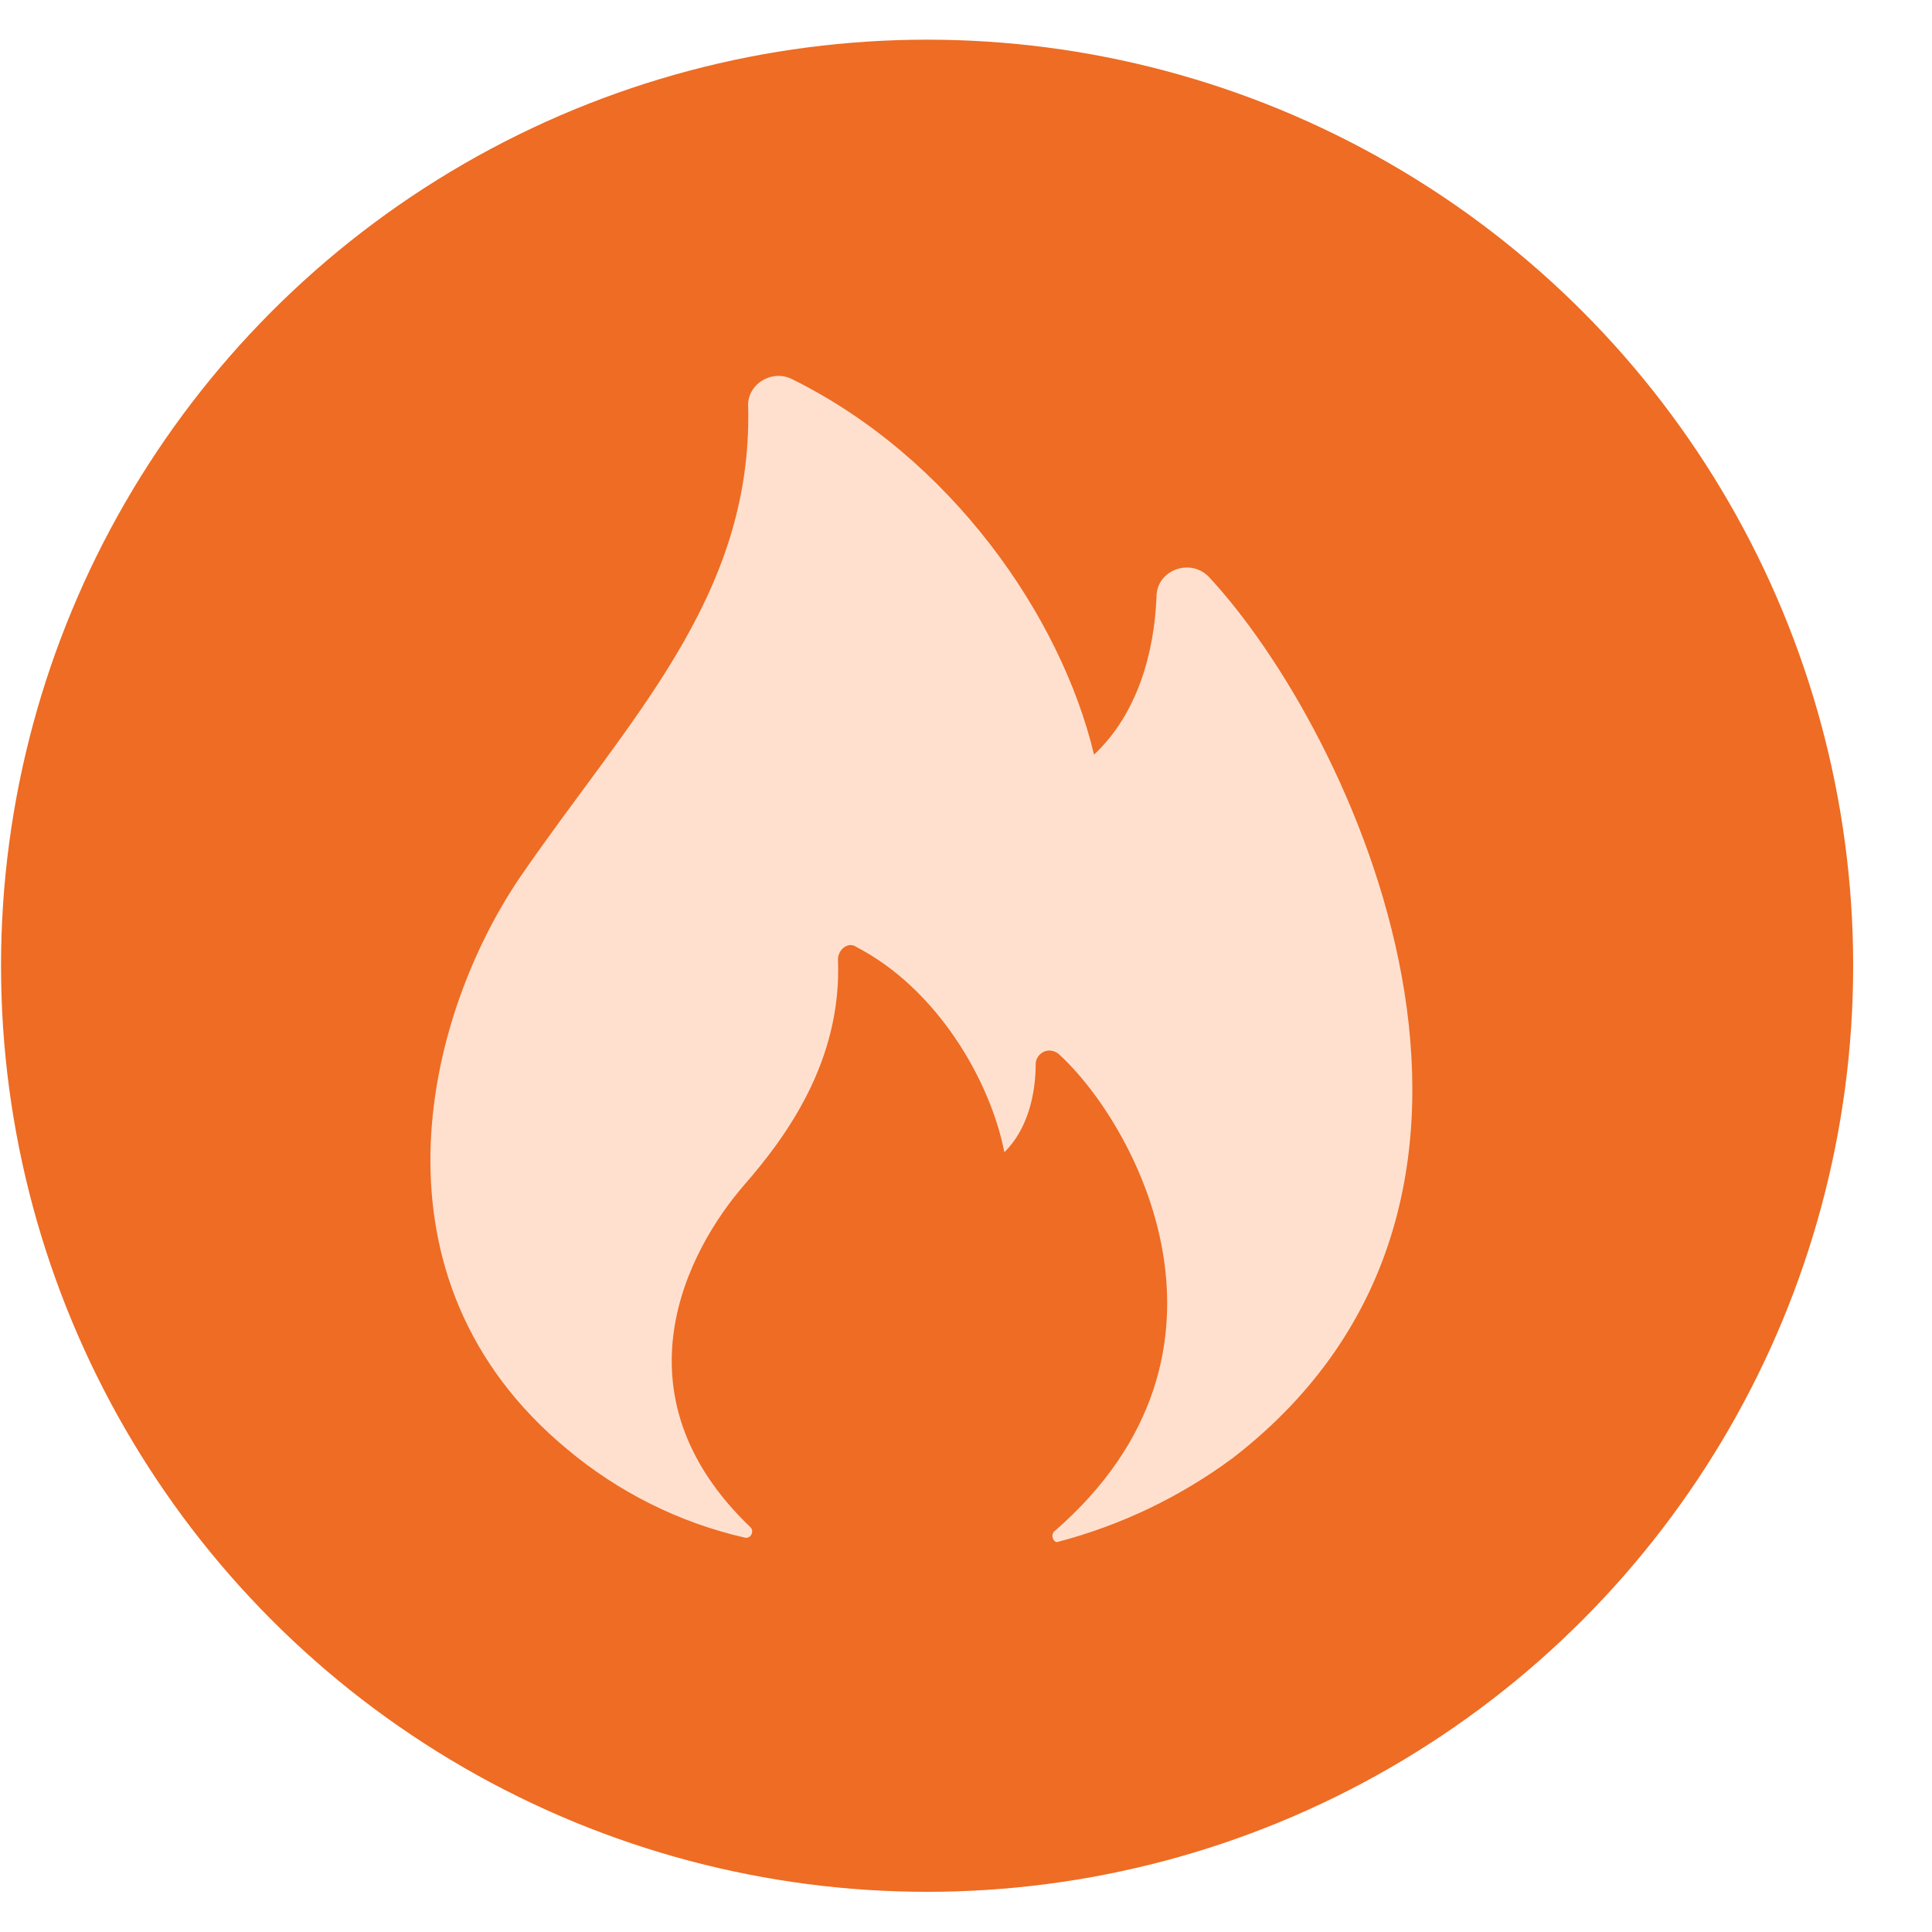
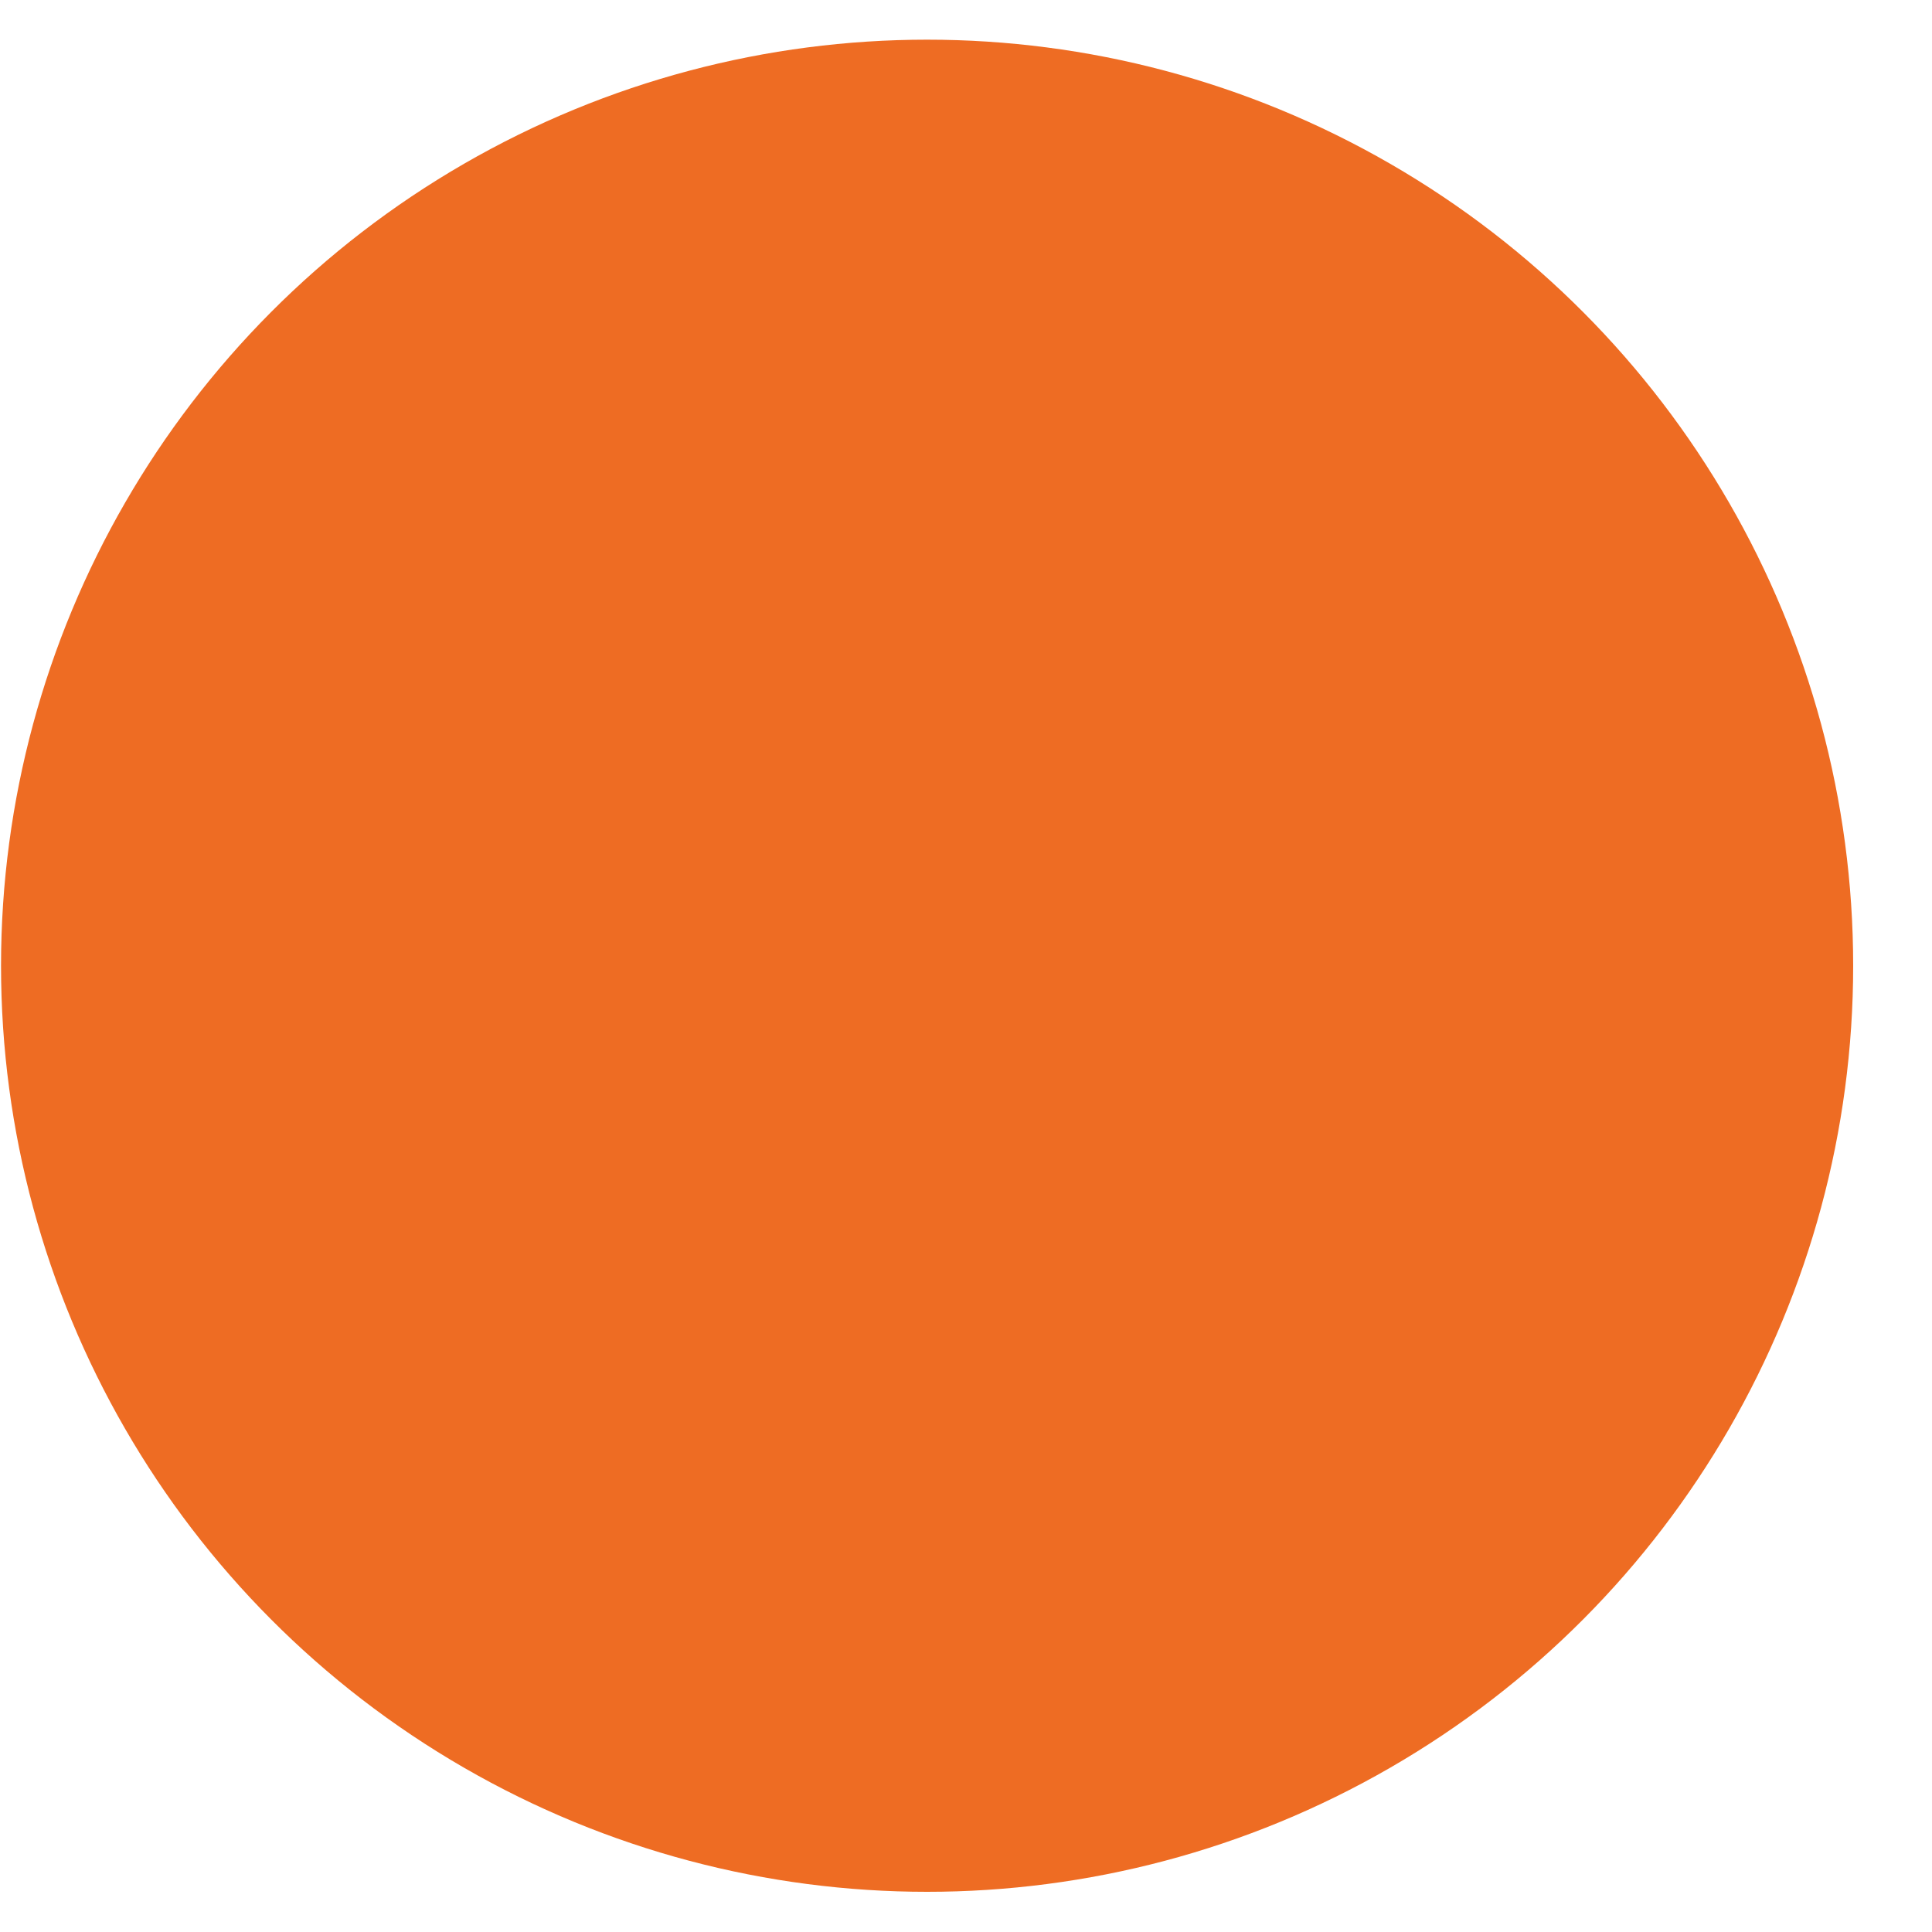
<svg xmlns="http://www.w3.org/2000/svg" width="15" height="15" viewBox="0 0 15 15" fill="none">
  <circle cx="7.19" cy="7.19" r="7.19" transform="matrix(1 0 -0 1 0.008 0.308)" fill="#EE6C23" />
-   <path d="M4.405 11.253C4.803 11.586 5.273 11.821 5.778 11.937C5.827 11.953 5.859 11.89 5.827 11.858C4.745 10.823 5.34 9.704 5.779 9.199C6.092 8.839 6.538 8.246 6.506 7.45C6.506 7.37 6.588 7.306 6.652 7.354C7.266 7.673 7.685 8.373 7.798 8.946C7.976 8.771 8.041 8.501 8.041 8.262C8.041 8.182 8.137 8.119 8.218 8.182C8.8 8.708 9.8 10.49 8.185 11.89C8.152 11.922 8.184 11.986 8.217 11.97C8.707 11.841 9.167 11.62 9.574 11.318C12.207 9.281 10.496 5.668 9.382 4.475C9.237 4.331 8.979 4.427 8.979 4.634C8.962 5.064 8.833 5.541 8.494 5.859C8.236 4.777 7.375 3.548 6.148 2.943C5.986 2.863 5.793 2.99 5.809 3.165C5.84 4.645 4.876 5.588 4.036 6.813C3.292 7.91 2.807 9.931 4.405 11.253Z" fill="#FFE0CF" />
</svg>